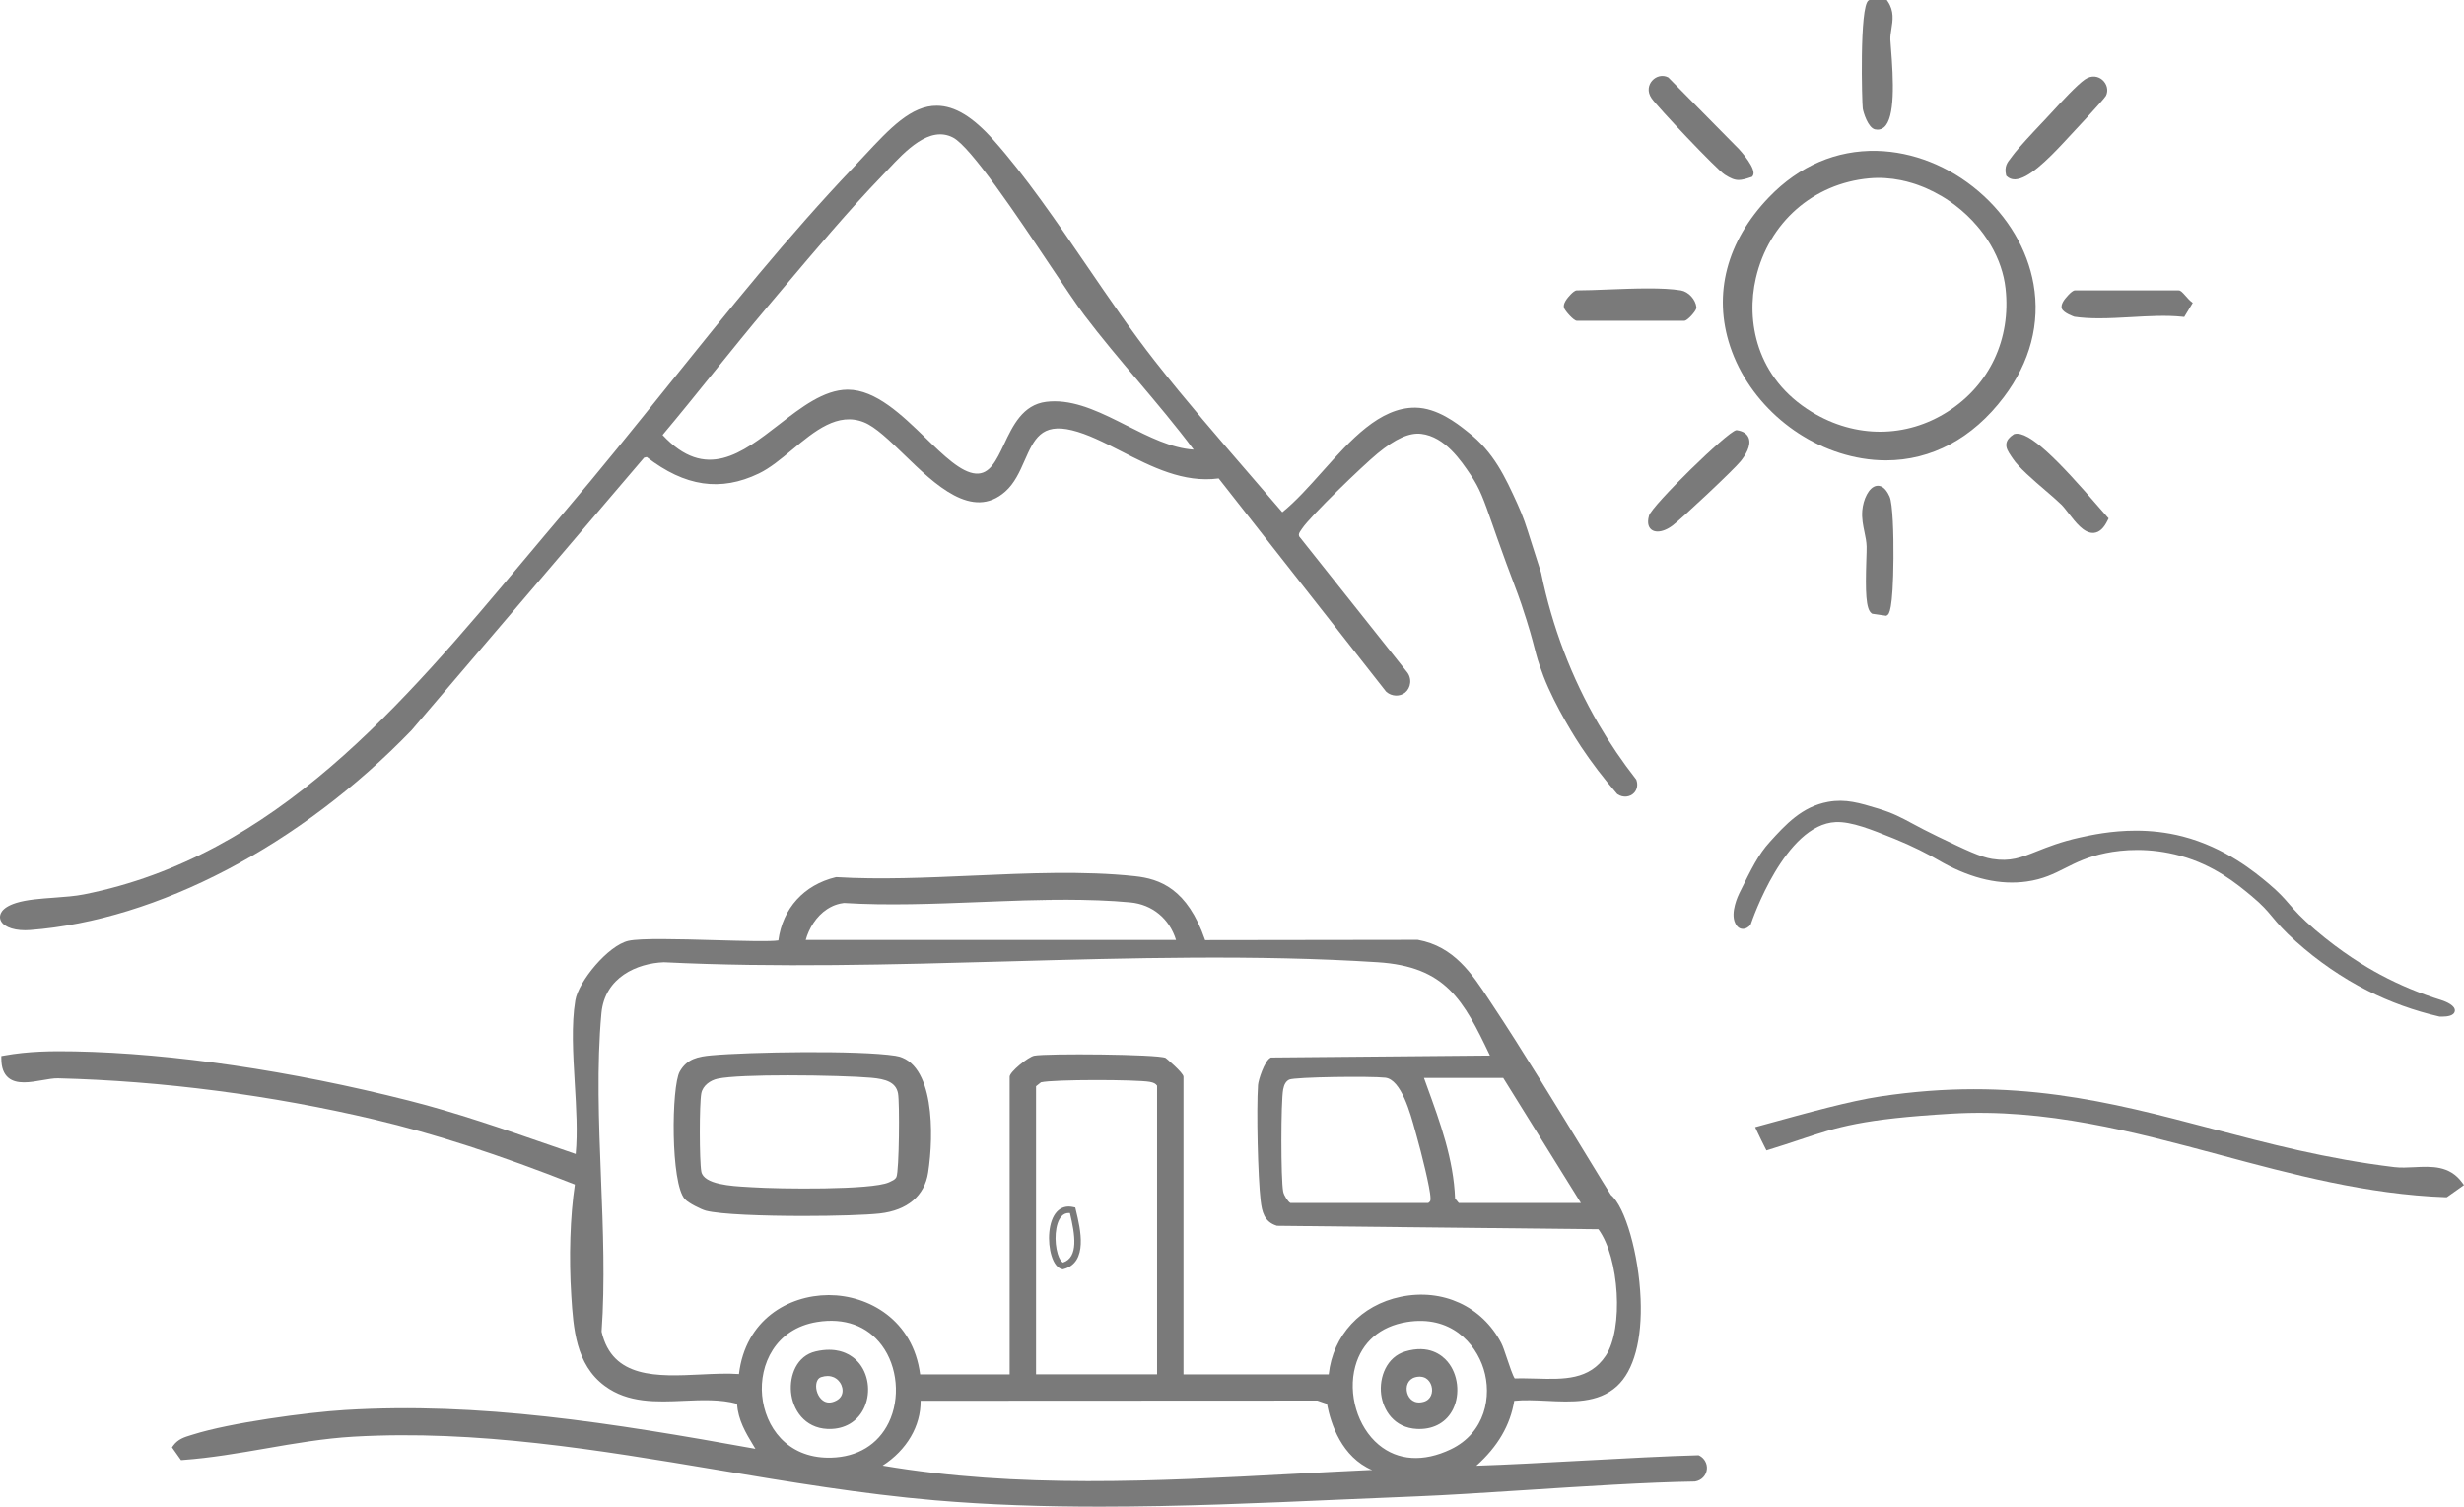
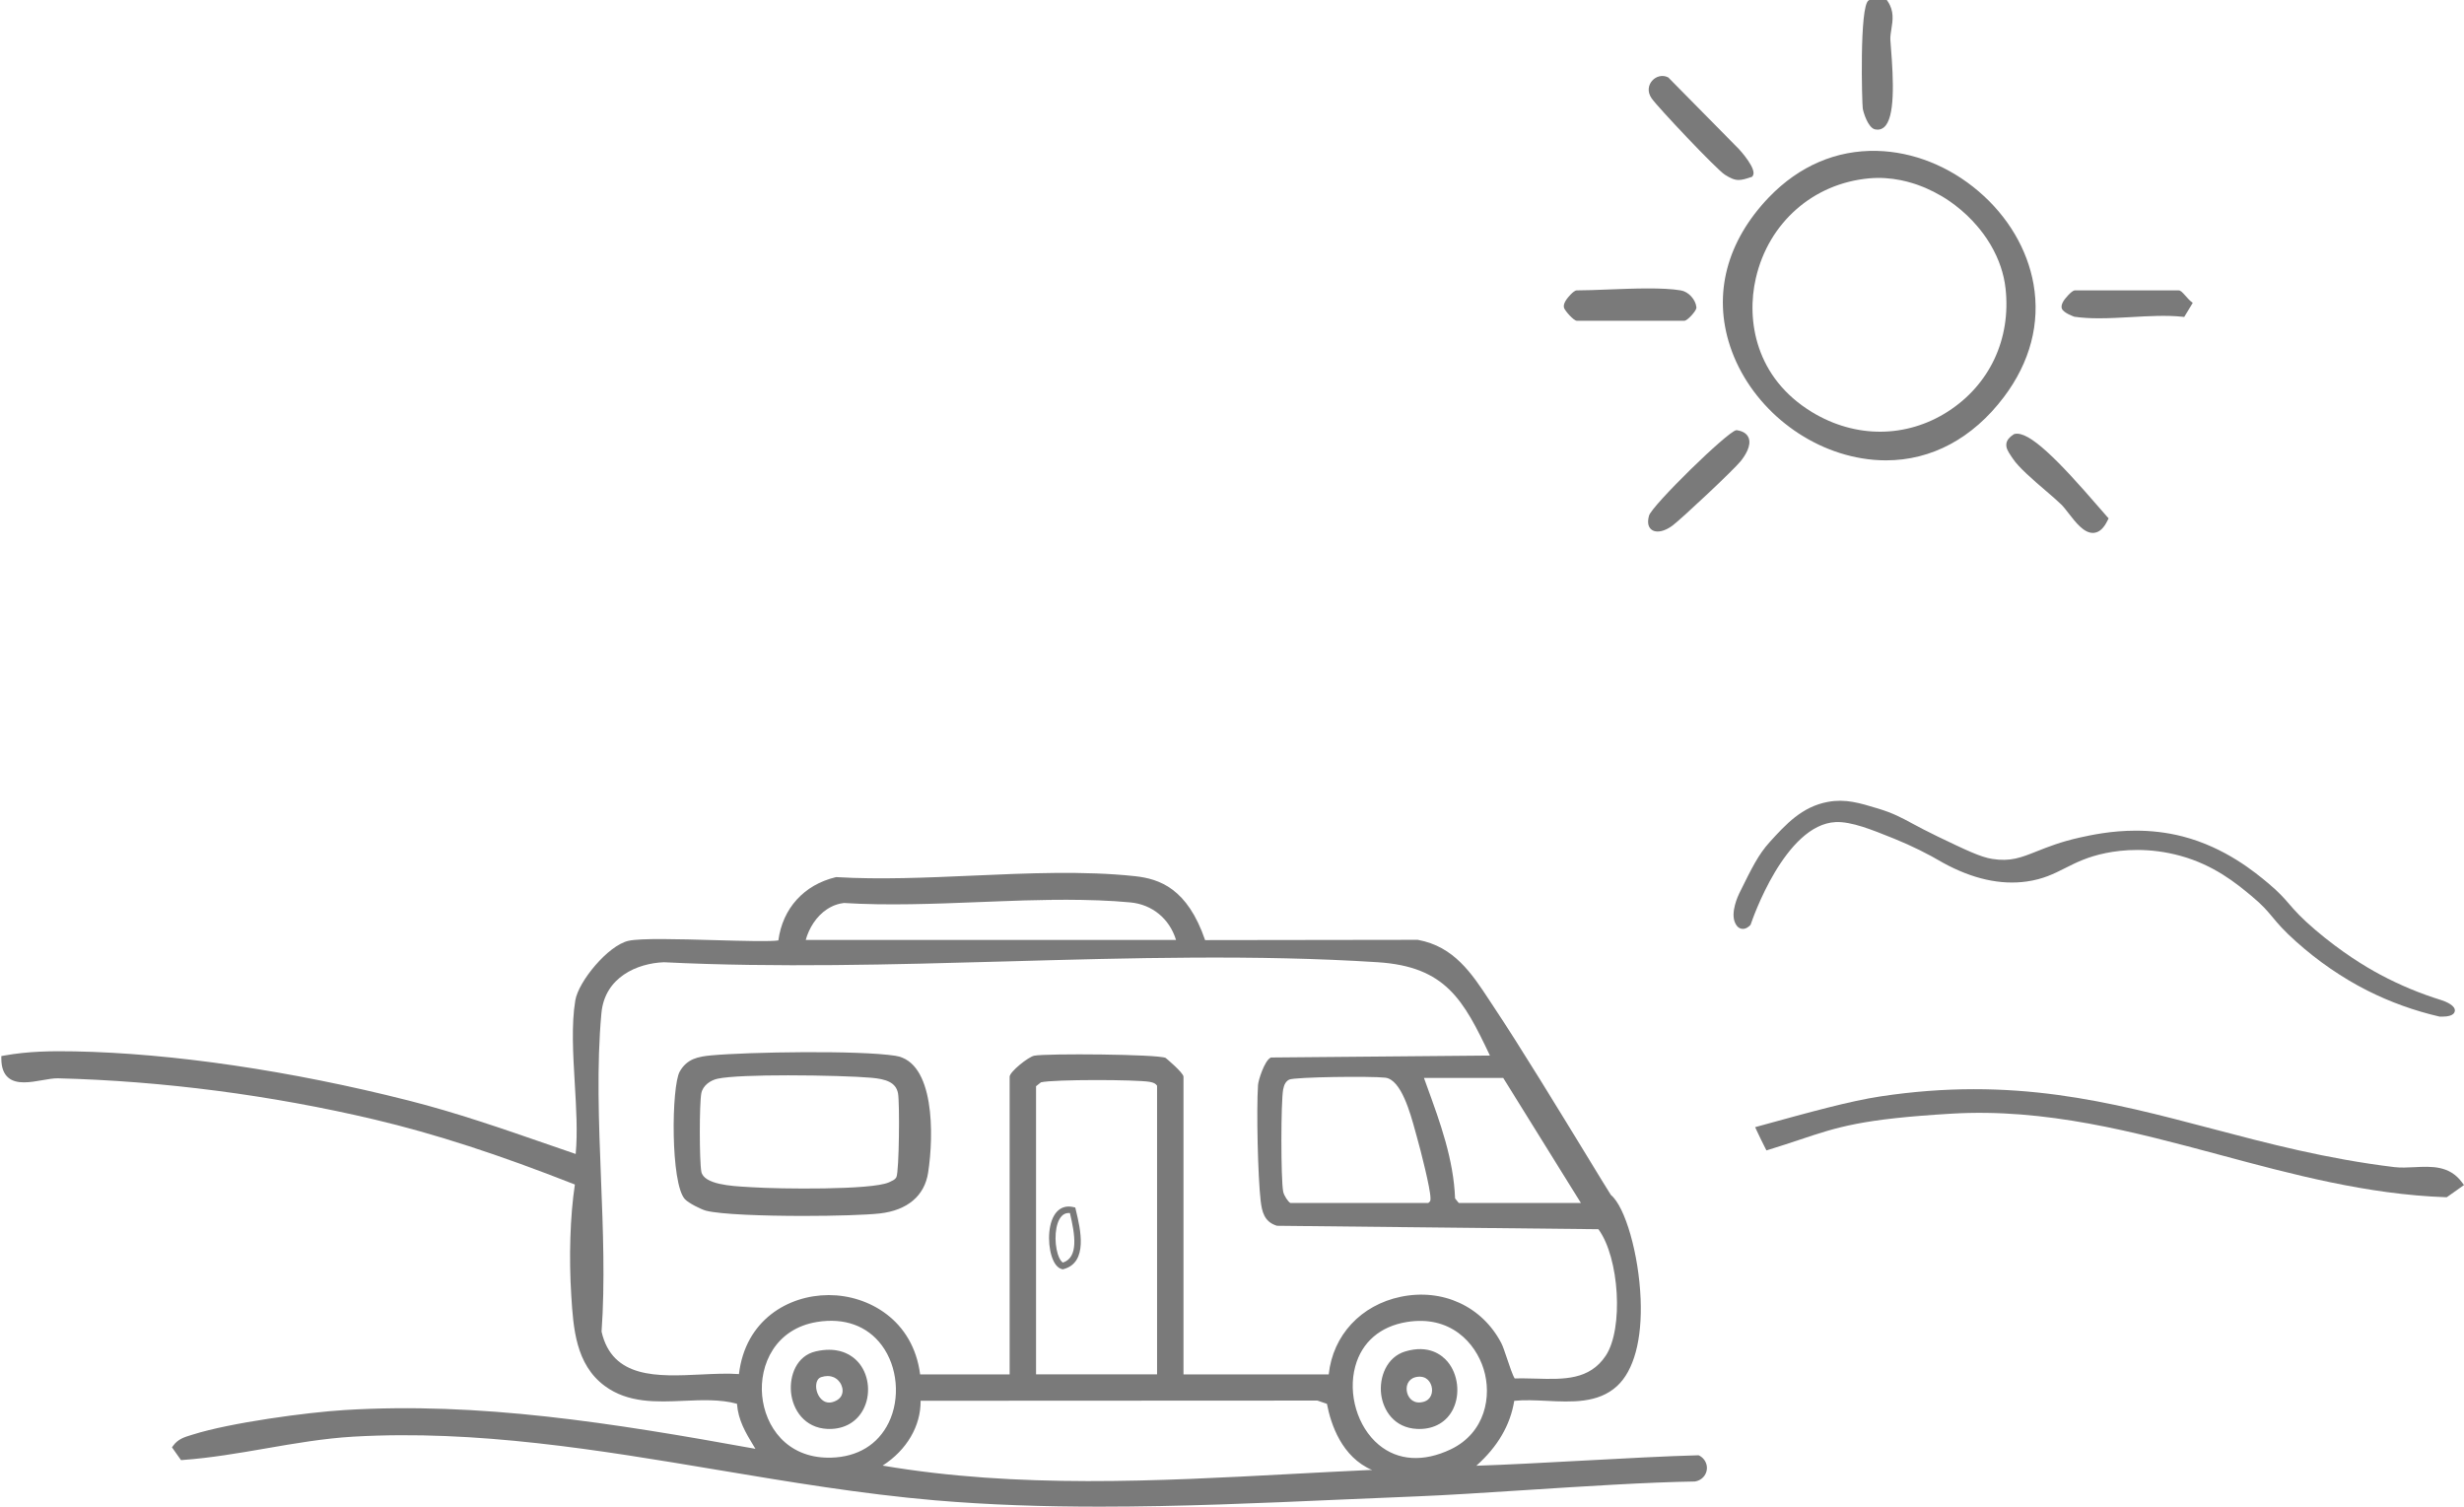
<svg xmlns="http://www.w3.org/2000/svg" id="Ebene_2" data-name="Ebene 2" viewBox="0 0 759.72 464.55">
  <defs>
    <style>
      .cls-1 {
        fill: #7a7a7a;
      }
    </style>
  </defs>
  <g id="Ebene_1-2" data-name="Ebene 1">
    <g>
      <path class="cls-1" d="M315.44,277.63c4.3-.12,8.61-.2,12.87-.21.44,0,.89.01,1.34.01,1.28,0,2.55.01,3.82.03-5.93-.11-11.98,0-18.03.17Z" />
      <path class="cls-1" d="M265.06,420.53c-.26-.33-.57-.7-.95-1.06-.12-.13-.25-.25-.39-.37-.13-.13-.27-.25-.43-.37-.15-.12-.3-.24-.47-.36-.27-.2-.56-.39-.87-.57-.12-.07-.23-.14-.35-.2-.3-.17-.62-.32-.96-.46-.23-.1-.47-.19-.72-.28-.26-.09-.52-.17-.79-.24-.12-.04-.24-.07-.36-.09-.35-.09-.71-.16-1.08-.21-.15-.03-.3-.05-.46-.06-.51-.06-1.04-.09-1.59-.09-1.24,0-2.62.15-4.13.5-5.91,1.36-8.09,7.45-7.62,12.54.5,5.44,4.17,11.06,11.25,11.37.22,0,.43.01.65.01,4.64,0,8.42-2.2,10.43-6.09,2.28-4.41,1.8-10.15-1.16-13.97ZM253.7,431.79c-1.43-1.04-2.3-3.24-2.01-5.11.12-.76.47-1.73,1.5-2.08.71-.23,1.37-.34,1.98-.34.4,0,.77.05,1.13.13.23.05.45.13.66.22.11.04.22.09.33.14.2.1.39.22.57.35.27.19.51.41.73.66.15.15.28.33.4.51.18.26.34.55.46.85.21.5.34,1.07.34,1.65,0,1.16-.52,2.35-2.01,3.1-1.56.79-2.94.76-4.08-.08Z" />
-       <path class="cls-1" d="M504.56,240.52l-.05-.15-.1-.13c-4.21-5.38-8.08-11.09-11.51-16.96-8.35-14.32-14.32-30-17.72-46.59l-.03-.12c-1.3-3.98-2.24-6.96-2.98-9.33-.88-2.77-1.49-4.73-2.12-6.5-.63-1.78-1.28-3.37-2.2-5.41-3.74-8.21-7.27-15.96-15.3-22.16l-.59-.47c-2.64-2.08-8.81-6.96-15.59-7.01-10.97-.08-19.94,9.98-28.65,19.71-4.2,4.7-8.19,9.16-12.35,12.53-3.15-3.68-6.32-7.35-9.49-11.02-9.95-11.52-20.25-23.43-29.76-35.53-7-8.91-14.08-19.28-20.93-29.3-9.36-13.71-19.04-27.88-28.89-38.93-6.37-7.14-11.89-10.49-17.37-10.55-7.97-.12-14.64,7.06-22.35,15.33-1.15,1.24-2.34,2.51-3.56,3.8-19.84,20.83-38.62,44.21-56.79,66.81-10.54,13.13-21.45,26.7-32.35,39.5-3.92,4.6-7.93,9.38-11.81,14.01-37.94,45.23-77.16,92-136.21,103.71-2.7.54-5.98.78-9.15,1.01-4.17.3-8.48.61-11.7,1.62C0,279.95-.14,282.29.04,283.22c.42,2.2,3.5,3.59,7.72,3.59.5,0,1.02-.02,1.56-.06,39.32-3.02,83.27-26.04,117.6-61.62l71.68-84.02.8-.19c11.81,9.13,22.8,10.73,34.57,5.07,3.47-1.67,6.78-4.43,10.29-7.34,6.92-5.75,14.07-11.69,22.15-8.44,3.56,1.43,7.89,5.63,12.47,10.07,9.33,9.04,20.93,20.28,31.08,11.27,2.87-2.55,4.45-6.12,5.97-9.57,2.87-6.49,5.14-11.62,14.58-9.32,4.83,1.17,9.86,3.74,15.18,6.46,9.45,4.84,19.23,9.84,30.07,8.39l51.56,65.66.13.13c1.65,1.45,4.12,1.55,5.76.26.89-.71,1.47-1.81,1.59-3,.13-1.27-.26-2.51-1.07-3.46l-33.17-41.74c-.22-.7.01-1.09.65-2,.1-.14.21-.29.31-.45,2.57-3.83,18.59-19.28,23.21-23.09,5.55-4.58,9.85-6.5,13.5-6.05,7.28.88,12.22,8.21,15.17,12.59,2.9,4.3,3.99,7.41,6.9,15.72l1.29,3.69c2.15,6.1,3.77,10.41,5.08,13.87,1.01,2.68,1.8,4.8,2.4,6.59,2.48,7.42,3.35,10.82,4.06,13.54.33,1.27.61,2.37,1,3.65.01.03.8,2.54,1.78,5.09,3.61,9.39,10.5,20.14,11.5,21.59h-.01c3.37,5.07,7.13,9.99,11.17,14.64l.21.17c1.65,1.1,3.84.89,5.09-.49.92-1.01,1.19-2.51.69-3.9ZM347.45,131.24c-7.31-3.7-14.84-7.51-22.28-7.51-.87,0-1.74.05-2.61.16-7.24.91-10.29,7.37-12.98,13.07-2.38,5.03-4.42,9.37-8.72,9.05-4.51-.33-9.87-5.53-15.54-11.04-7.17-6.95-15.29-14.83-23.94-14.83h-.1c-7.26.05-14.26,5.47-21.03,10.71-11.65,9.02-22.66,17.54-35.96,3.27,5.34-6.36,10.63-12.92,15.75-19.27,5.48-6.79,11.15-13.81,16.87-20.58,1.54-1.82,3.12-3.7,4.72-5.6,9.5-11.26,20.26-24.03,30.2-34.33.6-.61,1.22-1.28,1.88-1.98,5.43-5.8,12.87-13.74,20.15-9.94,5.5,2.88,19.67,24.05,30.02,39.52,4.37,6.53,8.14,12.17,10.46,15.23,5.21,6.89,10.9,13.63,16.41,20.14,5.82,6.89,11.82,14,17.29,21.32-6.8-.42-13.8-3.96-20.59-7.39Z" />
      <path class="cls-1" d="M276.13,325.53c-11.34-1.77-45.45-1.17-56.75-.14-4.03.37-7.55,1-9.8,5.01-2.58,4.58-2.87,34.52,1.61,39.35,1.09,1.18,4.98,3.14,6.46,3.53,4.44,1.15,17.64,1.62,30.09,1.62,9.91,0,19.34-.3,23.51-.76,8.52-.96,13.82-5.43,14.92-12.6,1.8-11.63,2.01-34.13-10.04-36.01ZM276.4,362.88c-.09.19-.2.35-.33.49-.16.18-.36.33-.59.48-.3.18-.67.36-1.11.56l-.29.13c-5.24,2.41-33.76,2.07-42.25,1.51-.46-.03-.97-.06-1.5-.09-4.66-.26-13.34-.74-14.09-4.71-.62-3.32-.63-20.92-.01-24.15.47-2.45,2.85-4.03,5-4.5,3.51-.77,12.44-1.05,21.77-1.05,10.3,0,21.1.34,25.64.75,4.48.4,7.59,1.37,8.24,4.8.55,2.89.35,23.85-.48,25.78Z" />
      <path class="cls-1" d="M331.77,373.3l-.23-.99-.61-.14c-2.01-.47-3.76.03-5.07,1.44-2.7,2.91-2.95,9.32-1.64,13.59.73,2.37,1.85,3.79,3.24,4.11l.25.06.23-.07c7.65-2.05,5.17-12.43,3.83-18ZM327.72,389.28c-.46-.25-1.09-1.05-1.59-2.67-1.13-3.68-.92-9.36,1.19-11.63.61-.66,1.34-.98,2.2-.98.12,0,.25.01.37.02,1.57,6.6,2.74,13.67-2.17,15.26ZM331.77,373.3l-.23-.99-.61-.14c-2.01-.47-3.76.03-5.07,1.44-2.7,2.91-2.95,9.32-1.64,13.59.73,2.37,1.85,3.79,3.24,4.11l.25.06.23-.07c7.65-2.05,5.17-12.43,3.83-18ZM327.72,389.28c-.46-.25-1.09-1.05-1.59-2.67-1.13-3.68-.92-9.36,1.19-11.63.61-.66,1.34-.98,2.2-.98.12,0,.25.01.37.02,1.57,6.6,2.74,13.67-2.17,15.26ZM331.77,373.3l-.23-.99-.61-.14c-2.01-.47-3.76.03-5.07,1.44-2.7,2.91-2.95,9.32-1.64,13.59.73,2.37,1.85,3.79,3.24,4.11l.25.06.23-.07c7.65-2.05,5.17-12.43,3.83-18ZM327.72,389.28c-.46-.25-1.09-1.05-1.59-2.67-1.13-3.68-.92-9.36,1.19-11.63.61-.66,1.34-.98,2.2-.98.12,0,.25.01.37.02,1.57,6.6,2.74,13.67-2.17,15.26ZM331.77,373.3l-.23-.99-.61-.14c-2.01-.47-3.76.03-5.07,1.44-2.7,2.91-2.95,9.32-1.64,13.59.73,2.37,1.85,3.79,3.24,4.11l.25.06.23-.07c7.65-2.05,5.17-12.43,3.83-18ZM327.72,389.28c-.46-.25-1.09-1.05-1.59-2.67-1.13-3.68-.92-9.36,1.19-11.63.61-.66,1.34-.98,2.2-.98.12,0,.25.01.37.02,1.57,6.6,2.74,13.67-2.17,15.26ZM331.77,373.3l-.23-.99-.61-.14c-2.01-.47-3.76.03-5.07,1.44-2.7,2.91-2.95,9.32-1.64,13.59.73,2.37,1.85,3.79,3.24,4.11l.25.06.23-.07c7.65-2.05,5.17-12.43,3.83-18ZM327.72,389.28c-.46-.25-1.09-1.05-1.59-2.67-1.13-3.68-.92-9.36,1.19-11.63.61-.66,1.34-.98,2.2-.98.12,0,.25.01.37.02,1.57,6.6,2.74,13.67-2.17,15.26ZM331.77,373.3l-.23-.99-.61-.14c-2.01-.47-3.76.03-5.07,1.44-2.7,2.91-2.95,9.32-1.64,13.59.73,2.37,1.85,3.79,3.24,4.11l.25.06.23-.07c7.65-2.05,5.17-12.43,3.83-18ZM327.72,389.28c-.46-.25-1.09-1.05-1.59-2.67-1.13-3.68-.92-9.36,1.19-11.63.61-.66,1.34-.98,2.2-.98.12,0,.25.01.37.02,1.57,6.6,2.74,13.67-2.17,15.26ZM331.77,373.3l-.23-.99-.61-.14c-2.01-.47-3.76.03-5.07,1.44-2.7,2.91-2.95,9.32-1.64,13.59.73,2.37,1.85,3.79,3.24,4.11l.25.06.23-.07c7.65-2.05,5.17-12.43,3.83-18ZM327.72,389.28c-.46-.25-1.09-1.05-1.59-2.67-1.13-3.68-.92-9.36,1.19-11.63.61-.66,1.34-.98,2.2-.98.12,0,.25.01.37.02,1.57,6.6,2.74,13.67-2.17,15.26ZM331.77,373.3l-.23-.99-.61-.14c-2.01-.47-3.76.03-5.07,1.44-2.7,2.91-2.95,9.32-1.64,13.59.73,2.37,1.85,3.79,3.24,4.11l.25.06.23-.07c7.65-2.05,5.17-12.43,3.83-18ZM327.72,389.28c-.46-.25-1.09-1.05-1.59-2.67-1.13-3.68-.92-9.36,1.19-11.63.61-.66,1.34-.98,2.2-.98.12,0,.25.01.37.02,1.57,6.6,2.74,13.67-2.17,15.26ZM331.77,373.3l-.23-.99-.61-.14c-2.01-.47-3.76.03-5.07,1.44-2.7,2.91-2.95,9.32-1.64,13.59.73,2.37,1.85,3.79,3.24,4.11l.25.06.23-.07c7.65-2.05,5.17-12.43,3.83-18ZM327.72,389.28c-.46-.25-1.09-1.05-1.59-2.67-1.13-3.68-.92-9.36,1.19-11.63.61-.66,1.34-.98,2.2-.98.12,0,.25.01.37.02,1.57,6.6,2.74,13.67-2.17,15.26ZM331.77,373.3l-.23-.99-.61-.14c-2.01-.47-3.76.03-5.07,1.44-2.7,2.91-2.95,9.32-1.64,13.59.73,2.37,1.85,3.79,3.24,4.11l.25.06.23-.07c7.65-2.05,5.17-12.43,3.83-18ZM327.72,389.28c-.46-.25-1.09-1.05-1.59-2.67-1.13-3.68-.92-9.36,1.19-11.63.61-.66,1.34-.98,2.2-.98.12,0,.25.01.37.02,1.57,6.6,2.74,13.67-2.17,15.26ZM331.77,373.3l-.23-.99-.61-.14c-2.01-.47-3.76.03-5.07,1.44-2.7,2.91-2.95,9.32-1.64,13.59.73,2.37,1.85,3.79,3.24,4.11l.25.06.23-.07c7.65-2.05,5.17-12.43,3.83-18ZM327.72,389.28c-.46-.25-1.09-1.05-1.59-2.67-1.13-3.68-.92-9.36,1.19-11.63.61-.66,1.34-.98,2.2-.98.12,0,.25.01.37.02,1.57,6.6,2.74,13.67-2.17,15.26ZM331.77,373.3l-.23-.99-.61-.14c-2.01-.47-3.76.03-5.07,1.44-2.7,2.91-2.95,9.32-1.64,13.59.73,2.37,1.85,3.79,3.24,4.11l.25.06.23-.07c7.65-2.05,5.17-12.43,3.83-18ZM327.72,389.28c-.46-.25-1.09-1.05-1.59-2.67-1.13-3.68-.92-9.36,1.19-11.63.61-.66,1.34-.98,2.2-.98.12,0,.25.01.37.02,1.57,6.6,2.74,13.67-2.17,15.26ZM331.77,373.3l-.23-.99-.61-.14c-2.01-.47-3.76.03-5.07,1.44-2.7,2.91-2.95,9.32-1.64,13.59.73,2.37,1.85,3.79,3.24,4.11l.25.06.23-.07c7.65-2.05,5.17-12.43,3.83-18ZM327.72,389.28c-.46-.25-1.09-1.05-1.59-2.67-1.13-3.68-.92-9.36,1.19-11.63.61-.66,1.34-.98,2.2-.98.12,0,.25.01.37.02,1.57,6.6,2.74,13.67-2.17,15.26ZM331.77,373.3l-.23-.99-.61-.14c-2.01-.47-3.76.03-5.07,1.44-2.7,2.91-2.95,9.32-1.64,13.59.73,2.37,1.85,3.79,3.24,4.11l.25.06.23-.07c7.65-2.05,5.17-12.43,3.83-18ZM327.72,389.28c-.46-.25-1.09-1.05-1.59-2.67-1.13-3.68-.92-9.36,1.19-11.63.61-.66,1.34-.98,2.2-.98.12,0,.25.01.37.02,1.57,6.6,2.74,13.67-2.17,15.26ZM331.77,373.3l-.23-.99-.61-.14c-2.01-.47-3.76.03-5.07,1.44-2.7,2.91-2.95,9.32-1.64,13.59.73,2.37,1.85,3.79,3.24,4.11l.25.06.23-.07c7.65-2.05,5.17-12.43,3.83-18ZM327.72,389.28c-.46-.25-1.09-1.05-1.59-2.67-1.13-3.68-.92-9.36,1.19-11.63.61-.66,1.34-.98,2.2-.98.12,0,.25.01.37.02,1.57,6.6,2.74,13.67-2.17,15.26Z" />
      <path class="cls-1" d="M759.72,365.38l-5.3,3.75h-.34c-24.27-.86-47.36-7.07-69.7-13.07-26.41-7.09-53.72-14.42-82.7-12.69-27.72,1.65-34.93,4.06-46.88,8.06-2.71.9-5.78,1.93-9.35,3.02l-.8.25-.39-.75c-.85-1.66-1.7-3.41-2.6-5.34l-.5-1.08,1.52-.42c15.52-4.27,27.77-7.65,37.03-9.05,41-6.2,70.67,1.62,102.09,9.89,17.48,4.61,35.56,9.37,56.4,11.89,1.97.24,4.11.13,6.19.03,5.34-.27,10.86-.55,14.72,4.69l.61.82Z" />
      <path class="cls-1" d="M523.98,448.82l-.23-.12h-.26c-9.45.24-22.73.96-35.56,1.65-11.61.63-23.58,1.28-32.73,1.57,6.61-5.91,10.45-12.48,11.68-20.01,3.07-.32,6.39-.16,9.9,0,7.85.39,15.97.79,21.79-4.54,5.2-4.76,7.79-14.31,7.28-26.89-.56-13.81-4.74-28.38-9.16-32.04-.79-1.2-3.49-5.63-7.18-11.68-8.4-13.76-21.09-34.56-28.91-46.26-.49-.75-.98-1.49-1.47-2.24-5.32-8.08-10.81-16.43-21.91-18.47l-.09-.02-65.56.09c-5.45-15.89-14-18.9-21.68-19.72-15.61-1.68-33.11-.91-50.02-.16-14.09.62-28.66,1.26-41.9.46h-.15s-.14.02-.14.02c-9.8,2.35-16.37,9.61-17.69,19.49-2.27.41-11.79.14-19.54-.08-11.28-.32-22.95-.64-26.7.21-6.28,1.44-15.4,12.51-16.37,18.37-1.24,7.43-.69,16.61-.17,25.49.45,7.5.91,15.25.29,21.86-2.88-.99-5.76-1.98-8.64-2.98-13.88-4.81-28.23-9.79-42.83-13.49-36.35-9.21-72.95-14.6-103.04-15.17-6.85-.13-14.23-.07-21.75,1.3l-.83.15v.84c.02,2.72.73,4.63,2.18,5.85,2.56,2.13,6.75,1.4,10.45.75,1.78-.31,3.48-.61,4.81-.58,32.13.8,65.9,5.19,97.66,12.71,18.57,4.4,38.21,10.77,61.74,20.03-1.46,9.71-1.87,22.49-1.1,34.39.63,9.88,1.35,21.08,10.3,27.7,7.23,5.36,15.98,4.97,24.45,4.6,5.52-.24,11.23-.49,16.33.91.4,5.15,2.68,8.92,5.09,12.9l.6.99c-44.67-8.09-85.15-14.48-126.56-11.96-11.87.72-35.42,3.94-46.81,7.54l-.72.22c-1.94.59-3.94,1.2-5.38,3.17l-.42.58,2.78,3.93.56-.04c8.58-.62,17.21-2.11,25.55-3.55,8.86-1.54,18.02-3.12,27.09-3.64,37.97-2.18,75.69,4.13,112.17,10.24,21.91,3.67,44.56,7.46,67.08,9.39,16.71,1.43,33.75,1.96,50.88,1.96,24.67,0,49.54-1.09,73.92-2.17,8.05-.35,16.05-.7,23.98-1.01,8.86-.35,20.57-1.11,32.98-1.91,17.85-1.15,38.09-2.46,52.53-2.67l.14-.02c1.92-.31,3.39-1.85,3.59-3.74.18-1.71-.75-3.4-2.3-4.21ZM463.49,332.36l23.95,38.55h-37.66l-1.14-1.4c-.45-12.01-4.61-23.46-8.64-34.52-.31-.88-.63-1.76-.95-2.63h24.44ZM440.37,370.91h-42.5c-.68-.33-1.99-2.26-2.23-3.52-.73-3.8-.73-27.65,0-31.51.3-1.58.89-2.53,1.87-3.01,1.82-.82,25.23-1.11,29.63-.59,4.88.59,7.7,10.9,9.22,16.44.18.65.34,1.25.49,1.78.62,2.17,1.67,6.17,2.56,9.99.9,3.82,1.64,7.46,1.65,8.9.01.89.01.99-.69,1.52ZM255,280.33c.29-.19.58-.37.88-.53.3-.16.61-.32.92-.46.21-.09.42-.18.64-.26.52-.19,1.07-.36,1.62-.48.38-.08.76-.14,1.15-.19,13.38.84,27.78.27,41.71-.28,2.25-.09,4.51-.18,6.77-.26,2.12-.09,4.24-.16,6.36-.22.13-.01.26-.01.39-.02,6.05-.18,12.1-.28,18.03-.17,1.74.02,3.48.07,5.2.14,3.34.12,6.62.33,9.84.63,6.77.63,12.07,5.03,14.09,11.58h-114.17c.98-3.57,3.23-7.28,6.57-9.48ZM227.84,423.66c-3.6-.26-7.57-.07-11.76.13-13.41.64-27.28,1.3-30.6-13.22,1.09-15.21.45-31.56-.18-47.37-.67-17.08-1.36-34.73.14-50.85,1.04-11.08,11.06-15.36,19.25-15.67,34.6,1.71,70.75.71,105.72-.26,37.91-1.05,77.1-2.13,114.31.25,21.08,1.34,26.52,11.66,34.67,28.78l-67.25.6h-.27l-.23.13c-1.79,1.05-3.66,6.82-3.76,8.35-.52,7.69-.05,28.36.81,35.67.4,3.35,1.07,6.46,4.89,7.69l.15.05,99.1,1.06c6.47,8.74,7.8,30.66,2.27,38.99-5.01,7.54-13,7.31-21.45,7.07-1.44-.04-2.9-.09-4.35-.09-.76,0-1.52.02-2.27.04-.6-.85-1.69-4.11-2.36-6.11-.7-2.09-1.3-3.9-1.8-4.84-5.94-11.32-18.1-16.9-30.99-14.23-12.29,2.55-20.91,11.88-22.2,23.92h-44.78v-91.77c0-1.23-5.46-5.78-5.52-5.81-2.54-1.15-36.67-1.41-40.49-.68-1.85.36-7.59,4.99-7.59,6.49v91.77h-27.6c-2.17-16.81-15.96-24.44-28.12-24.44h-.16c-12.39.06-25.58,7.63-27.58,24.35ZM356.76,334.74v89.01h-37.32v-88.84l1.51-1.2c3.93-.94,29.55-.87,33.56-.14,1.2.23,1.76.5,2.25,1.17ZM256.25,449.44c-.24,0-.47,0-.7,0-12.96,0-19.66-9.55-20.56-19.16-.89-9.46,4.04-20.6,16.93-22.69,8.41-1.37,15.49,1.19,19.96,7.2,4.89,6.57,5.76,16.38,2.13,23.85-3.29,6.75-9.59,10.58-17.76,10.79ZM422.41,453.24h-.16c-7.95.36-16.06.8-23.89,1.21-41.59,2.23-84.56,4.52-126.22-2.57,7.43-4.79,11.79-12.19,11.71-19.99l122.34-.06,2.94,1.01c1.2,6.28,4.56,16.41,13.98,20.43-.23-.02-.46-.03-.7-.03ZM447.31,446.86c-8.42,4.02-16.32,3.51-22.23-1.43-6.52-5.45-9.55-15.61-7.21-24.15,2.05-7.5,7.7-12.35,15.91-13.68,13.43-2.18,21.14,6.44,23.66,14.49,2.61,8.35.55,19.66-10.13,24.77Z" />
      <path class="cls-1" d="M756.88,311.83c-.28,1.31-2.19,1.63-3.96,1.63-.2,0-.41,0-.61,0l-.19-.03c-7.72-1.78-15.19-4.48-22.19-8.01-7.68-3.87-15.28-9.1-22-15.12-3.94-3.53-5.71-5.67-7.28-7.56-1.65-1.97-3.06-3.68-6.57-6.59-4.53-3.74-11.36-9.39-21.77-12.27-9.59-2.64-17.84-1.92-23.08-.85-5.54,1.13-9.05,2.89-12.45,4.61-3.51,1.77-6.83,3.44-11.89,4.15-8.04,1.14-16.69-.79-25.72-5.73-4.78-2.82-9.79-5.3-14.92-7.38l-.64-.26c-6.58-2.65-12.79-5.16-17.6-4.95-15.65.7-25.76,30.2-26.18,31.45l-.07.2-.14.16c-.3.32-1.37,1.36-2.71,1.07-1.18-.25-1.71-1.34-1.9-1.75-1.57-3.26.97-8.59,1.27-9.19,3.93-7.96,5.9-11.96,9.4-15.81,4.87-5.37,9.91-10.91,17.99-12.37,5.4-.97,9.63.32,15.49,2.1,4.45,1.35,7.01,2.72,10.54,4.62,2.1,1.12,4.47,2.4,7.85,4.02,8.7,4.17,13.06,6.27,16.65,6.85,5.65.91,8.91-.39,13.84-2.35,3.3-1.31,7.4-2.95,13.28-4.25,3.37-.74,9.59-2.11,17.21-2.11,4.45,0,9.36.47,14.47,1.79,13.15,3.41,22.38,11.11,26.32,14.4,3.36,2.81,4.91,4.59,6.54,6.48,1.78,2.05,3.62,4.18,8.08,7.98,8,6.82,15.27,11.24,19.97,13.75,5.98,3.2,12.31,5.84,18.82,7.85,1.38.45,4.52,1.69,4.15,3.48Z" />
      <g>
        <path class="cls-1" d="M586.14,55.57c1.15.24,2.28.53,3.41.87-1.12-.35-2.26-.64-3.41-.87ZM590.39,56.7c.83.28,1.66.58,2.48.91-.82-.34-1.64-.64-2.48-.91ZM593.72,57.96c1.62.7,3.2,1.51,4.73,2.4-1.53-.91-3.11-1.71-4.73-2.4ZM593.72,57.96c1.62.7,3.2,1.51,4.73,2.4-1.53-.91-3.11-1.71-4.73-2.4ZM592.87,57.61c-.82-.34-1.64-.64-2.48-.91.83.28,1.66.58,2.48.91ZM589.55,56.44c-1.12-.35-2.26-.64-3.41-.87,1.15.24,2.28.53,3.41.87ZM593.72,57.96c1.62.7,3.2,1.51,4.73,2.4-1.53-.91-3.11-1.71-4.73-2.4ZM592.87,57.61c-.82-.34-1.64-.64-2.48-.91.83.28,1.66.58,2.48.91ZM589.55,56.44c-1.12-.35-2.26-.64-3.41-.87,1.15.24,2.28.53,3.41.87ZM586.14,55.57c1.15.24,2.28.53,3.41.87-1.12-.35-2.26-.64-3.41-.87ZM590.39,56.7c.83.28,1.66.58,2.48.91-.82-.34-1.64-.64-2.48-.91ZM593.72,57.96c1.62.7,3.2,1.51,4.73,2.4-1.53-.91-3.11-1.71-4.73-2.4ZM586.14,55.57c1.15.24,2.28.53,3.41.87-1.12-.35-2.26-.64-3.41-.87ZM590.39,56.7c.83.28,1.66.58,2.48.91-.82-.34-1.64-.64-2.48-.91ZM593.72,57.96c1.62.7,3.2,1.51,4.73,2.4-1.53-.91-3.11-1.71-4.73-2.4Z" />
        <path class="cls-1" d="M626.99,87.57c-1.9-10.72-7.9-20.86-16.91-28.56-9.1-7.78-20.24-12.22-31.37-12.49-12.47-.3-23.97,4.63-33.24,14.25-13.09,13.59-17.36,29.92-12.03,45.99,5.84,17.62,22.18,31.51,40.66,34.56,2.5.42,4.98.62,7.42.62,13.98,0,26.67-6.75,36.3-19.48,8.13-10.75,11.3-22.81,9.17-34.89ZM600.55,126.91c-12.85,8.21-28.51,8.26-41.88.14-17.36-10.55-20.32-28.26-17.29-41.31,3.95-17.11,17.67-29.17,34.93-30.75,3.28-.3,6.59-.08,9.83.58,1.15.23,2.29.52,3.41.87.28.08.56.17.84.26.84.27,1.66.57,2.48.91.29.12.57.23.85.35,1.62.69,3.2,1.49,4.73,2.4.01,0,.02,0,.02,0,.98.57,1.93,1.18,2.86,1.83.08.06.16.12.25.18.45.31.89.63,1.32.97,2.48,1.89,4.76,4.05,6.76,6.41.3.34.59.7.87,1.05.37.46.73.93,1.08,1.41.34.47.68.95,1,1.44,1.46,2.19,2.69,4.52,3.65,6.94.21.53.41,1.07.59,1.61.37,1.09.68,2.2.94,3.32.12.56.24,1.12.33,1.69.1.56.18,1.13.24,1.7,1.74,15.56-4.92,29.76-17.81,37.99Z" />
      </g>
      <g>
        <path class="cls-1" d="M574.34,33.46c-.23-1.49-1.07-31.55,1.78-33.31l.24-.15h5.39l.3.44c2.02,2.96,1.54,5.92,1.12,8.52-.19,1.16-.36,2.26-.32,3.3.01.41.08,1.18.16,2.2.86,10.61,1.29,21.85-2.09,24.76-.58.5-1.27.76-2.01.76-.26,0-.53-.03-.8-.09-2.15-.5-3.58-5.21-3.77-6.43Z" />
        <path class="cls-1" d="M539.16,135.03c.92,2.4-1.13,5.5-2.43,7.13-2.19,2.73-18.24,17.78-21.03,19.87-1.61,1.21-3.26,1.85-4.61,1.85-.68,0-1.28-.16-1.76-.49-.81-.55-1.63-1.77-.89-4.41.42-1.52,6.47-8.01,12.75-14.16,6.28-6.15,12.79-11.97,14.12-12.17l.16-.02.15.03c1.85.29,3.04,1.09,3.54,2.37Z" />
        <path class="cls-1" d="M536.21,46.02c.26.28,5.72,6.25,4.19,8.24l-.18.24-.29.1c-1.65.56-2.8.89-3.86.89-1.31,0-2.48-.5-4.29-1.65-1.26-.81-6.43-6.01-11.51-11.34-5.09-5.34-10.1-10.82-11.04-12.19-1.49-2.15-.9-4.2.15-5.4,1.26-1.45,3.27-1.9,4.87-1.09l.15.08,21.81,22.12Z" />
        <path class="cls-1" d="M519.34,98.9h-33.18c-.93,0-3.57-3-3.92-3.95-.05-.17-.08-.34-.08-.53,0-.66.34-1.43,1-2.33.02-.02,1.95-2.56,3-2.56,2.78,0,6.17-.14,9.77-.28,7.87-.3,16.8-.65,22.35.29,2.33.39,4.56,2.83,4.77,5.21v.12s-.01.13-.01.13c-.16.99-2.76,3.9-3.7,3.9Z" />
-         <path class="cls-1" d="M582.61,153.1c.98,2.18,1.26,11.61,1.2,19.02-.13,16.41-1.41,17.24-1.9,17.54l-.31.2-4.35-.63-.2-.14c-1.76-1.3-1.92-6.55-1.61-16.43.06-1.75.11-3.27.09-4.13-.04-1.52-.34-2.96-.66-4.47-.43-2.06-.88-4.19-.68-6.64.29-3.42,2-7.2,4.38-7.61,1.1-.19,2.67.24,4.04,3.29Z" />
        <path class="cls-1" d="M649.69,159.32l.46.5-.3.6c-1.17,2.43-2.54,3.7-4.19,3.87-.13.02-.25.02-.38.02-2.78,0-5.27-3.2-7.47-6.04-.82-1.06-1.6-2.07-2.25-2.7-1.19-1.17-2.98-2.7-4.87-4.33-3.92-3.37-8.37-7.2-10.11-9.88-.15-.23-.31-.45-.45-.66-.91-1.36-1.77-2.63-1.48-4.07.2-.99.9-1.85,2.2-2.69l.14-.09.16-.04c4.42-1.12,13.58,8.22,25.99,22.59,1.09,1.25,1.96,2.27,2.55,2.92Z" />
        <path class="cls-1" d="M676.09,93.37l-2.63,4.36-.63-.07c-4.79-.51-10.34-.2-15.72.11-3.31.18-6.68.37-9.93.37-2.65,0-5.2-.13-7.57-.48-.04,0-3.38-1.14-3.88-2.51-.07-.19-.1-.38-.1-.59,0-.61.29-1.31.86-2.13.02-.02,2.18-2.9,3.27-2.9h31.95c.62,0,1.03.42,2.35,1.9.47.53,1.06,1.19,1.33,1.39l.7.55Z" />
-         <path class="cls-1" d="M618.8,54.38l-.22-.21-.07-.3c-.55-2.55.4-3.77,1.41-5.05.17-.23.36-.46.54-.72,1.8-2.45,6.23-7.15,9.16-10.26l1.39-1.48c.44-.48.98-1.06,1.58-1.7,3.1-3.38,7.8-8.47,10.25-10.16,2.15-1.48,4.19-.9,5.38.14,1.46,1.28,1.91,3.29,1.1,4.89-.54,1.07-11.35,12.64-11.88,13.18-.27.28-.61.65-1.02,1.1-5.21,5.6-11.08,11.35-15.08,11.49h-.14c-.95,0-1.75-.31-2.4-.92Z" />
      </g>
      <path class="cls-1" d="M446.3,419.81c-1.77-2.09-5.82-5.28-13.01-3.13-5.75,1.71-8.09,7.95-7.44,13.22.59,4.73,3.86,10.37,11.15,10.68.21,0,.43.01.65.01,4.69,0,8.46-2.22,10.38-6.15,2.26-4.62,1.53-10.77-1.73-14.63ZM438.94,432.21c-2.94.82-4.57-.95-5.06-2.72-.54-1.92.13-4.19,2.44-4.84.13-.03.25-.07.37-.09.16-.03.31-.06.46-.07.15-.02.3-.04.43-.03.1,0,.2,0,.28,0,.23,0,.44.02.64.07.07,0,.14.02.21.05.13.02.24.06.36.11.12.04.23.09.34.14.09.05.18.1.27.16.18.11.34.23.49.37.08.07.16.15.22.22.49.52.81,1.16.99,1.8.53,1.91-.13,4.19-2.44,4.83Z" />
    </g>
  </g>
</svg>